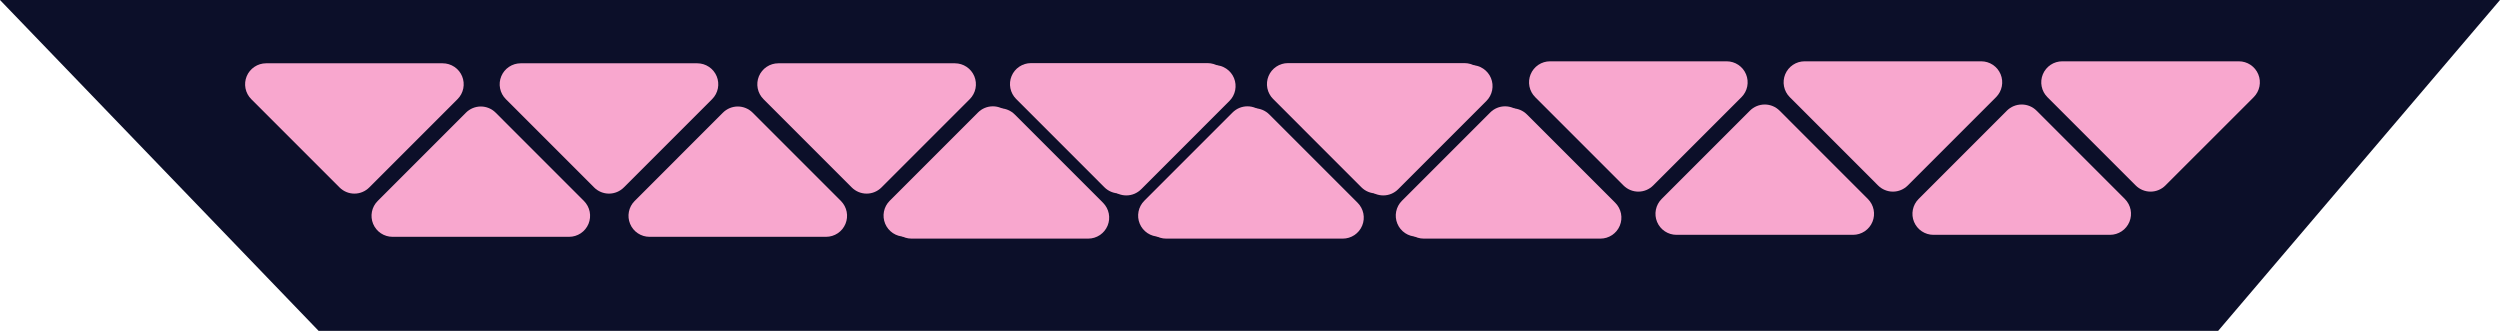
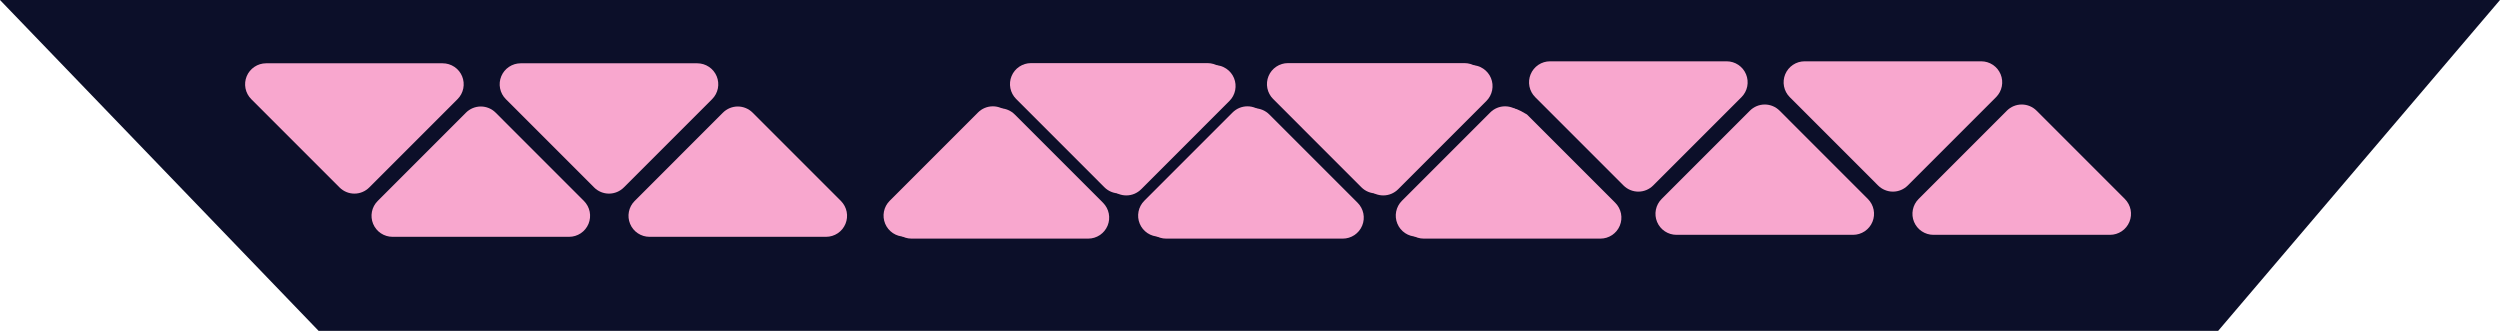
<svg xmlns="http://www.w3.org/2000/svg" width="204" height="27" viewBox="0 0 204 27" fill="none">
  <path d="M26 27L0 0L204 0L181 27L26 27Z" fill="#0C0F29" />
  <path d="M89.435 16.385L82.228 9.178C82.069 9.019 81.88 8.892 81.672 8.806C81.464 8.72 81.242 8.676 81.017 8.676C80.792 8.676 80.569 8.72 80.361 8.806C80.154 8.892 79.965 9.019 79.806 9.178L72.599 16.385C72.359 16.625 72.197 16.93 72.13 17.262C72.064 17.594 72.099 17.939 72.228 18.251C72.358 18.564 72.577 18.832 72.858 19.02C73.14 19.208 73.471 19.309 73.809 19.309H88.224C88.563 19.309 88.894 19.208 89.175 19.02C89.457 18.832 89.676 18.564 89.806 18.251C89.935 17.939 89.969 17.594 89.903 17.262C89.837 16.93 89.674 16.625 89.435 16.385Z" fill="#F8A7CE" />
  <path d="M99.749 8.074L92.544 15.282C92.385 15.441 92.196 15.567 91.988 15.653C91.78 15.74 91.557 15.784 91.332 15.784C91.107 15.784 90.884 15.74 90.676 15.653C90.468 15.567 90.279 15.441 90.12 15.282L82.915 8.074C82.676 7.835 82.513 7.53 82.447 7.198C82.381 6.865 82.415 6.521 82.544 6.208C82.674 5.895 82.893 5.628 83.175 5.44C83.456 5.251 83.787 5.151 84.126 5.15L98.538 5.15C98.876 5.151 99.207 5.251 99.489 5.44C99.77 5.628 99.99 5.895 100.119 6.208C100.249 6.521 100.283 6.865 100.217 7.198C100.151 7.53 99.988 7.835 99.749 8.074Z" fill="#F8A7CE" />
  <path d="M110.208 16.385L103.001 9.178C102.842 9.019 102.653 8.892 102.446 8.806C102.238 8.72 102.015 8.676 101.79 8.676C101.565 8.676 101.343 8.72 101.135 8.806C100.927 8.892 100.738 9.019 100.579 9.178L93.372 16.385C93.133 16.625 92.97 16.93 92.904 17.262C92.838 17.594 92.872 17.939 93.001 18.251C93.131 18.564 93.35 18.832 93.632 19.02C93.913 19.208 94.244 19.309 94.583 19.309H108.998C109.336 19.309 109.667 19.208 109.949 19.02C110.23 18.832 110.449 18.564 110.579 18.251C110.709 17.939 110.743 17.594 110.677 17.262C110.611 16.93 110.448 16.625 110.208 16.385Z" fill="#F8A7CE" />
  <path d="M120.717 8.074L113.513 15.282C113.354 15.441 113.165 15.567 112.957 15.653C112.749 15.74 112.526 15.784 112.301 15.784C112.076 15.784 111.853 15.74 111.645 15.653C111.437 15.567 111.248 15.441 111.089 15.282L103.884 8.074C103.645 7.835 103.482 7.53 103.416 7.198C103.35 6.865 103.384 6.521 103.513 6.208C103.643 5.895 103.862 5.628 104.144 5.44C104.425 5.251 104.756 5.151 105.095 5.15L119.507 5.15C119.845 5.151 120.176 5.251 120.458 5.44C120.739 5.628 120.959 5.895 121.088 6.208C121.218 6.521 121.252 6.865 121.186 7.198C121.12 7.53 120.957 7.835 120.717 8.074Z" fill="#F8A7CE" />
  <path d="M131.232 16.385L124.024 9.178C123.866 9.019 123.677 8.892 123.469 8.806C123.261 8.72 123.039 8.676 122.814 8.676C122.589 8.676 122.366 8.72 122.158 8.806C121.951 8.892 121.762 9.019 121.603 9.178L114.396 16.385C114.156 16.625 113.993 16.93 113.927 17.262C113.861 17.594 113.895 17.939 114.025 18.251C114.154 18.564 114.374 18.832 114.655 19.02C114.937 19.208 115.268 19.309 115.606 19.309H130.021C130.36 19.309 130.691 19.208 130.972 19.02C131.254 18.832 131.473 18.564 131.602 18.251C131.732 17.939 131.766 17.594 131.7 17.262C131.634 16.93 131.471 16.625 131.232 16.385Z" fill="#F8A7CE" />
  <path d="M142.107 7.927L134.899 15.135C134.741 15.294 134.552 15.42 134.344 15.506C134.136 15.592 133.914 15.637 133.689 15.637C133.464 15.637 133.241 15.592 133.033 15.506C132.826 15.42 132.637 15.294 132.478 15.135L125.271 7.927C125.031 7.688 124.868 7.383 124.802 7.05C124.736 6.718 124.77 6.374 124.9 6.061C125.029 5.748 125.249 5.481 125.53 5.292C125.812 5.104 126.143 5.003 126.481 5.003L140.896 5.003C141.235 5.003 141.566 5.104 141.847 5.292C142.129 5.481 142.348 5.748 142.477 6.061C142.607 6.374 142.641 6.718 142.575 7.05C142.509 7.383 142.346 7.688 142.107 7.927Z" fill="#F8A7CE" />
  <path d="M152.421 16.238L145.216 9.031C145.057 8.872 144.868 8.745 144.66 8.659C144.452 8.573 144.229 8.528 144.004 8.528C143.779 8.528 143.556 8.573 143.348 8.659C143.14 8.745 142.951 8.872 142.792 9.031L135.587 16.238C135.348 16.478 135.185 16.783 135.119 17.115C135.053 17.447 135.087 17.791 135.216 18.104C135.346 18.417 135.565 18.685 135.847 18.873C136.128 19.061 136.459 19.162 136.798 19.162L151.21 19.162C151.548 19.162 151.879 19.061 152.161 18.873C152.442 18.685 152.662 18.417 152.791 18.104C152.921 17.791 152.955 17.447 152.889 17.115C152.823 16.783 152.66 16.478 152.421 16.238Z" fill="#F8A7CE" />
  <path d="M162.88 7.927L155.673 15.135C155.514 15.294 155.325 15.42 155.117 15.506C154.91 15.592 154.687 15.637 154.462 15.637C154.237 15.637 154.014 15.592 153.807 15.506C153.599 15.42 153.41 15.294 153.251 15.135L146.044 7.927C145.805 7.688 145.642 7.383 145.576 7.05C145.51 6.718 145.544 6.374 145.673 6.061C145.803 5.748 146.022 5.481 146.304 5.292C146.585 5.104 146.916 5.003 147.255 5.003L161.669 5.003C162.008 5.003 162.339 5.104 162.62 5.292C162.902 5.481 163.121 5.748 163.251 6.061C163.38 6.374 163.414 6.718 163.348 7.05C163.282 7.383 163.119 7.688 162.88 7.927Z" fill="#F8A7CE" />
  <path d="M173.389 16.238L166.185 9.031C166.025 8.872 165.837 8.745 165.629 8.659C165.421 8.573 165.198 8.528 164.973 8.528C164.747 8.528 164.524 8.573 164.316 8.659C164.109 8.745 163.92 8.872 163.76 9.031L156.556 16.238C156.316 16.478 156.154 16.783 156.088 17.115C156.022 17.447 156.055 17.791 156.185 18.104C156.315 18.417 156.534 18.685 156.815 18.873C157.097 19.061 157.428 19.162 157.767 19.162L172.178 19.162C172.517 19.162 172.848 19.061 173.13 18.873C173.411 18.685 173.63 18.417 173.76 18.104C173.89 17.791 173.923 17.447 173.858 17.115C173.792 16.783 173.629 16.478 173.389 16.238Z" fill="#F8A7CE" />
-   <path d="M183.904 7.927L176.696 15.135C176.537 15.294 176.349 15.42 176.141 15.506C175.933 15.592 175.71 15.637 175.486 15.637C175.261 15.637 175.038 15.592 174.83 15.506C174.622 15.42 174.434 15.294 174.275 15.135L167.067 7.927C166.828 7.688 166.665 7.383 166.599 7.05C166.533 6.718 166.567 6.374 166.697 6.061C166.826 5.748 167.046 5.481 167.327 5.292C167.609 5.104 167.94 5.003 168.278 5.003L182.693 5.003C183.031 5.003 183.362 5.104 183.644 5.292C183.925 5.481 184.145 5.748 184.274 6.061C184.404 6.374 184.438 6.718 184.372 7.05C184.306 7.383 184.143 7.688 183.904 7.927Z" fill="#F8A7CE" />
  <path d="M37.337 8.089L30.13 15.297C29.971 15.456 29.782 15.582 29.575 15.668C29.367 15.755 29.144 15.799 28.919 15.799C28.694 15.799 28.471 15.755 28.264 15.668C28.056 15.582 27.867 15.456 27.708 15.297L20.501 8.089C20.262 7.85 20.099 7.545 20.033 7.212C19.967 6.88 20.001 6.536 20.13 6.223C20.26 5.91 20.479 5.643 20.761 5.455C21.042 5.266 21.373 5.166 21.712 5.165L36.126 5.165C36.465 5.166 36.796 5.266 37.078 5.455C37.359 5.643 37.578 5.91 37.708 6.223C37.837 6.536 37.871 6.88 37.805 7.212C37.739 7.545 37.577 7.85 37.337 8.089Z" fill="#F8A7CE" />
  <path d="M47.651 16.4L40.446 9.193C40.287 9.034 40.098 8.907 39.89 8.821C39.682 8.735 39.459 8.69 39.234 8.69C39.009 8.69 38.786 8.735 38.578 8.821C38.37 8.907 38.181 9.034 38.022 9.193L30.817 16.4C30.578 16.64 30.415 16.945 30.349 17.277C30.283 17.609 30.317 17.953 30.447 18.266C30.576 18.579 30.796 18.847 31.077 19.035C31.359 19.223 31.69 19.324 32.028 19.324L46.44 19.324C46.779 19.324 47.11 19.223 47.391 19.035C47.673 18.847 47.892 18.579 48.022 18.266C48.151 17.953 48.185 17.609 48.119 17.277C48.053 16.945 47.89 16.64 47.651 16.4Z" fill="#F8A7CE" />
  <path d="M58.111 8.089L50.903 15.297C50.744 15.456 50.556 15.582 50.348 15.668C50.14 15.755 49.917 15.799 49.693 15.799C49.468 15.799 49.245 15.755 49.037 15.668C48.829 15.582 48.641 15.456 48.482 15.297L41.275 8.089C41.035 7.85 40.872 7.545 40.806 7.212C40.74 6.88 40.774 6.536 40.904 6.223C41.033 5.91 41.253 5.643 41.534 5.455C41.816 5.266 42.147 5.166 42.485 5.165L56.9 5.165C57.239 5.166 57.569 5.266 57.851 5.455C58.132 5.643 58.352 5.91 58.481 6.223C58.611 6.536 58.645 6.88 58.579 7.212C58.513 7.545 58.35 7.85 58.111 8.089Z" fill="#F8A7CE" />
  <path d="M68.62 16.4L61.415 9.193C61.256 9.034 61.067 8.907 60.859 8.821C60.651 8.735 60.428 8.69 60.203 8.69C59.978 8.69 59.755 8.735 59.547 8.821C59.339 8.907 59.15 9.034 58.991 9.193L51.786 16.4C51.547 16.64 51.384 16.945 51.318 17.277C51.252 17.609 51.286 17.953 51.416 18.266C51.545 18.579 51.764 18.847 52.046 19.035C52.327 19.223 52.658 19.324 52.997 19.324L67.409 19.324C67.748 19.324 68.079 19.223 68.36 19.035C68.642 18.847 68.861 18.579 68.99 18.266C69.12 17.953 69.154 17.609 69.088 17.277C69.022 16.945 68.859 16.64 68.62 16.4Z" fill="#F8A7CE" />
-   <path d="M79.134 8.089L71.927 15.297C71.768 15.456 71.579 15.582 71.371 15.668C71.164 15.755 70.941 15.799 70.716 15.799C70.491 15.799 70.268 15.755 70.061 15.668C69.853 15.582 69.664 15.456 69.505 15.297L62.298 8.089C62.059 7.85 61.896 7.545 61.83 7.212C61.764 6.88 61.798 6.536 61.927 6.223C62.057 5.91 62.276 5.643 62.558 5.455C62.839 5.266 63.17 5.166 63.509 5.165L77.923 5.165C78.262 5.166 78.593 5.266 78.874 5.455C79.156 5.643 79.375 5.91 79.505 6.223C79.634 6.536 79.668 6.88 79.602 7.212C79.536 7.545 79.373 7.85 79.134 8.089Z" fill="#F8A7CE" />
  <path d="M90.009 16.547L82.802 9.34C82.643 9.181 82.454 9.055 82.246 8.968C82.039 8.882 81.816 8.838 81.591 8.838C81.366 8.838 81.143 8.882 80.936 8.968C80.728 9.055 80.539 9.181 80.38 9.34L73.173 16.547C72.934 16.787 72.771 17.092 72.705 17.424C72.639 17.756 72.673 18.101 72.802 18.413C72.932 18.726 73.151 18.994 73.433 19.182C73.714 19.37 74.045 19.471 74.384 19.471H88.798C89.137 19.471 89.468 19.37 89.749 19.182C90.031 18.994 90.25 18.726 90.38 18.413C90.509 18.101 90.543 17.756 90.477 17.424C90.411 17.092 90.248 16.787 90.009 16.547Z" fill="#F8A7CE" />
  <path d="M100.323 8.237L93.118 15.444C92.959 15.603 92.77 15.729 92.562 15.816C92.354 15.902 92.131 15.946 91.906 15.946C91.681 15.946 91.458 15.902 91.25 15.816C91.042 15.729 90.853 15.603 90.694 15.444L83.489 8.237C83.25 7.997 83.087 7.692 83.021 7.36C82.955 7.027 82.989 6.683 83.119 6.37C83.248 6.057 83.468 5.79 83.749 5.602C84.031 5.413 84.362 5.313 84.7 5.312L99.112 5.312C99.451 5.313 99.782 5.413 100.063 5.602C100.345 5.79 100.564 6.057 100.694 6.37C100.823 6.683 100.857 7.027 100.791 7.36C100.725 7.692 100.562 7.997 100.323 8.237Z" fill="#F8A7CE" />
  <path d="M110.782 16.547L103.575 9.34C103.416 9.181 103.228 9.055 103.02 8.968C102.812 8.882 102.589 8.838 102.364 8.838C102.14 8.838 101.917 8.882 101.709 8.968C101.501 9.055 101.313 9.181 101.154 9.34L93.946 16.547C93.707 16.787 93.544 17.092 93.478 17.424C93.412 17.756 93.446 18.101 93.576 18.413C93.705 18.726 93.925 18.994 94.206 19.182C94.488 19.37 94.819 19.471 95.157 19.471H109.572C109.91 19.471 110.241 19.37 110.523 19.182C110.804 18.994 111.024 18.726 111.153 18.413C111.283 18.101 111.317 17.756 111.251 17.424C111.185 17.092 111.022 16.787 110.782 16.547Z" fill="#F8A7CE" />
  <path d="M121.292 8.237L114.087 15.444C113.928 15.603 113.739 15.729 113.531 15.816C113.323 15.902 113.1 15.946 112.875 15.946C112.65 15.946 112.427 15.902 112.219 15.816C112.011 15.729 111.822 15.603 111.663 15.444L104.458 8.237C104.219 7.997 104.056 7.692 103.99 7.36C103.924 7.027 103.958 6.683 104.087 6.37C104.217 6.057 104.436 5.79 104.718 5.602C104.999 5.413 105.33 5.313 105.669 5.312L120.081 5.312C120.419 5.313 120.75 5.413 121.032 5.602C121.313 5.79 121.533 6.057 121.662 6.37C121.792 6.683 121.826 7.027 121.76 7.36C121.694 7.692 121.531 7.997 121.292 8.237Z" fill="#F8A7CE" />
-   <path d="M131.806 16.547L124.599 9.34C124.44 9.181 124.251 9.055 124.043 8.968C123.836 8.882 123.613 8.838 123.388 8.838C123.163 8.838 122.94 8.882 122.733 8.968C122.525 9.055 122.336 9.181 122.177 9.34L114.97 16.547C114.731 16.787 114.568 17.092 114.502 17.424C114.436 17.756 114.47 18.101 114.599 18.413C114.729 18.726 114.948 18.994 115.23 19.182C115.511 19.37 115.842 19.471 116.181 19.471H130.595C130.934 19.471 131.265 19.37 131.546 19.182C131.828 18.994 132.047 18.726 132.177 18.413C132.306 18.101 132.34 17.756 132.274 17.424C132.208 17.092 132.045 16.787 131.806 16.547Z" fill="#F8A7CE" />
+   <path d="M131.806 16.547L124.599 9.34C123.836 8.882 123.613 8.838 123.388 8.838C123.163 8.838 122.94 8.882 122.733 8.968C122.525 9.055 122.336 9.181 122.177 9.34L114.97 16.547C114.731 16.787 114.568 17.092 114.502 17.424C114.436 17.756 114.47 18.101 114.599 18.413C114.729 18.726 114.948 18.994 115.23 19.182C115.511 19.37 115.842 19.471 116.181 19.471H130.595C130.934 19.471 131.265 19.37 131.546 19.182C131.828 18.994 132.047 18.726 132.177 18.413C132.306 18.101 132.34 17.756 132.274 17.424C132.208 17.092 132.045 16.787 131.806 16.547Z" fill="#F8A7CE" />
</svg>